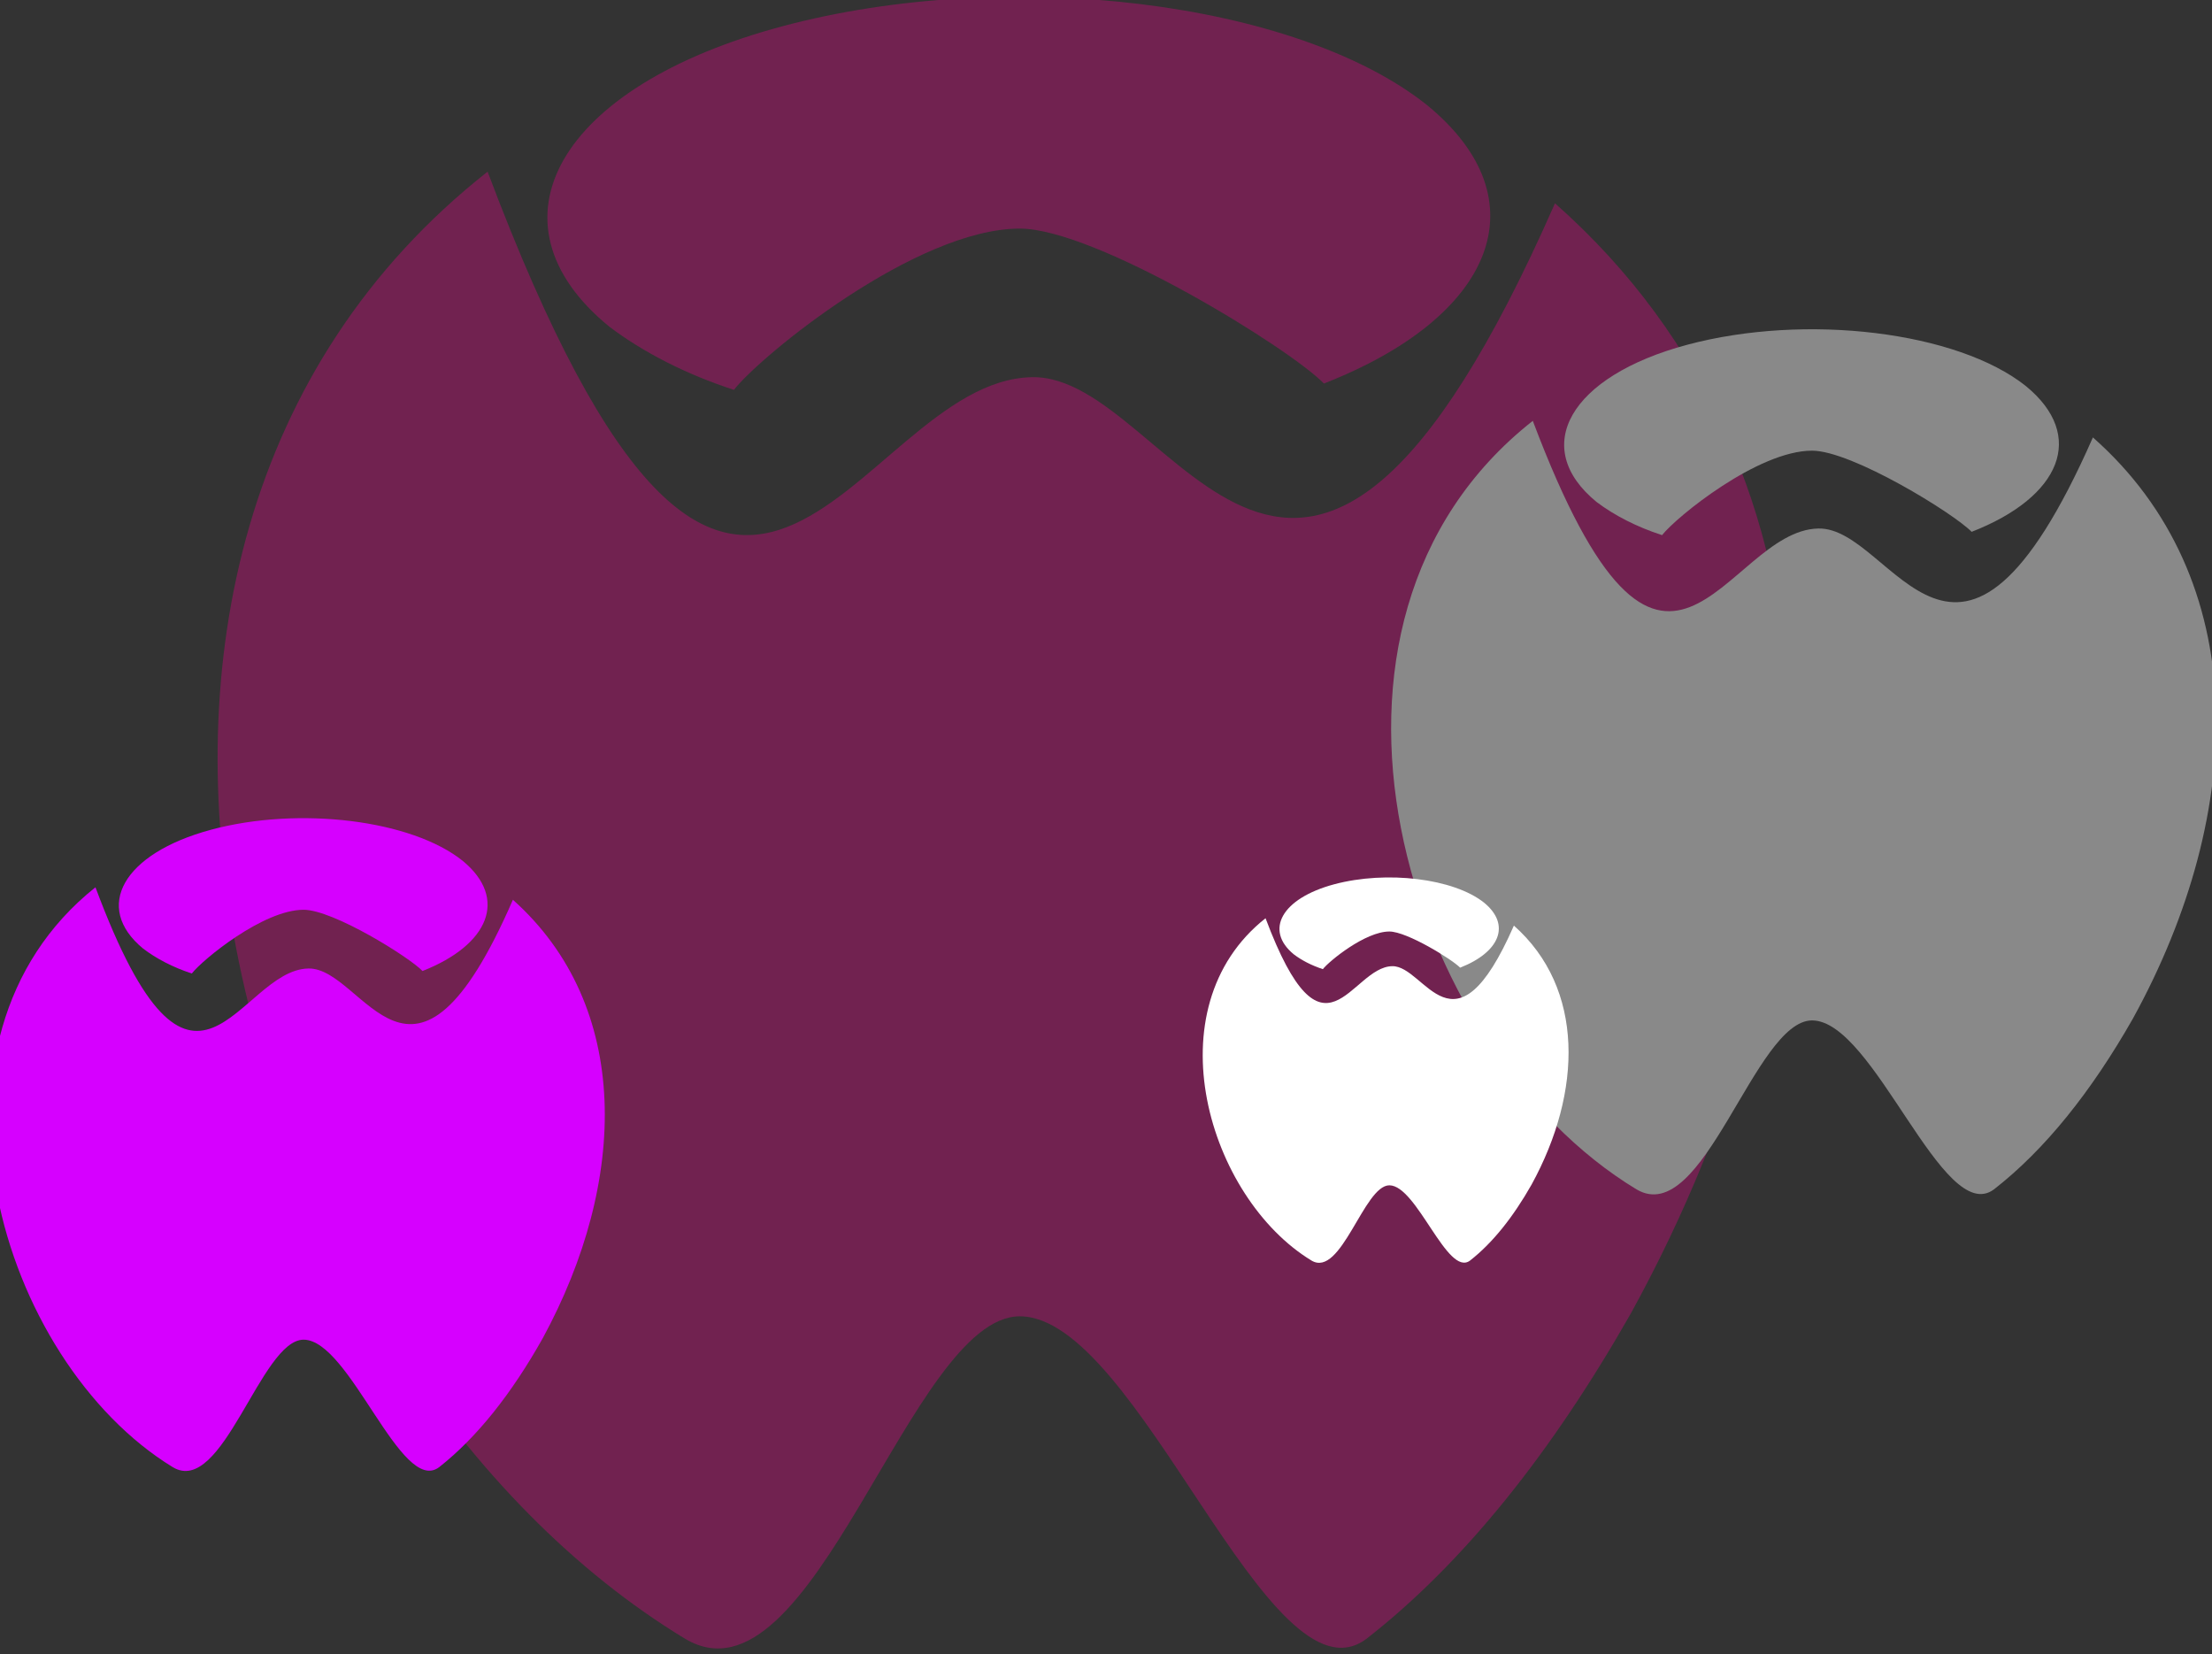
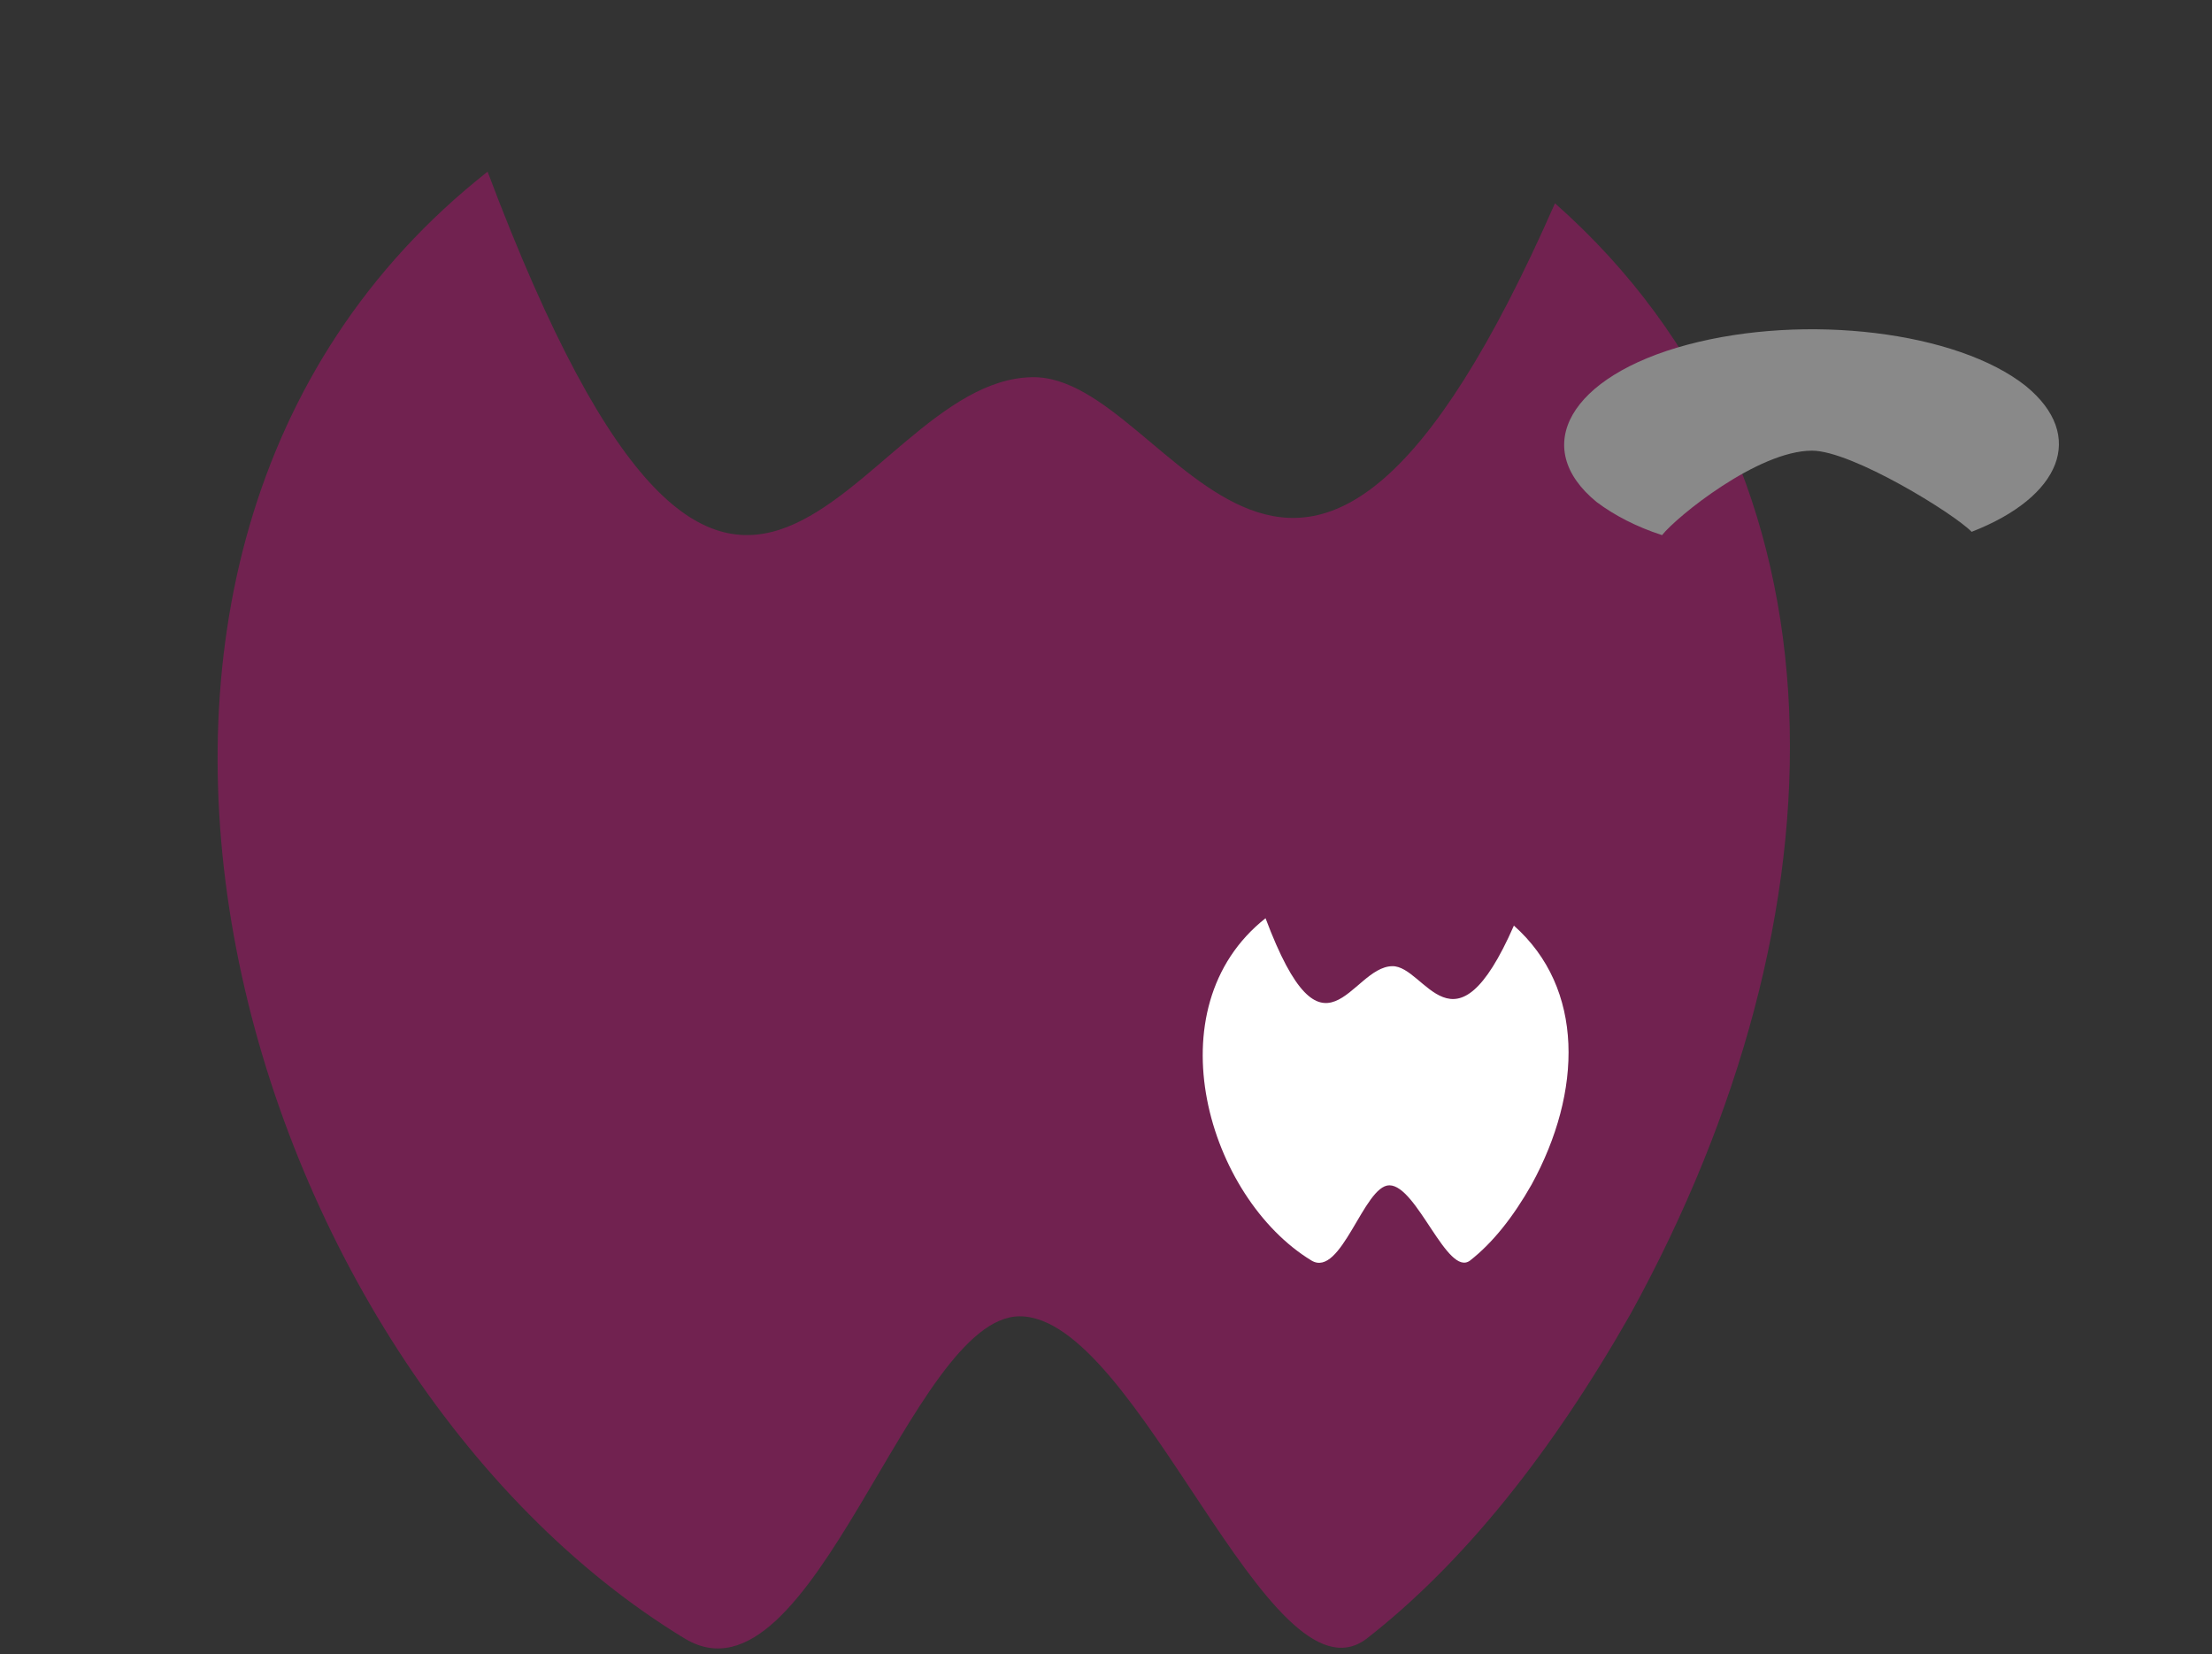
<svg xmlns="http://www.w3.org/2000/svg" xmlns:ns1="http://www.inkscape.org/namespaces/inkscape" xmlns:ns2="http://sodipodi.sourceforge.net/DTD/sodipodi-0.dtd" width="146.934mm" height="109.85mm" viewBox="0 0 146.934 109.85" version="1.1" id="svg589" ns1:export-filename="zabki1.svg" ns1:export-xdpi="200" ns1:export-ydpi="200">
  <rect x="0" y="0" width="146.934" height="109.85" fill="#333333" stroke="none" />
  <ns2:namedview id="namedview591" pagecolor="#ffffff" bordercolor="#000000" borderopacity="0.25" ns1:showpageshadow="2" ns1:pageopacity="0.0" ns1:pagecheckerboard="0" ns1:deskcolor="#d1d1d1" ns1:document-units="mm" showgrid="false" />
  <defs id="defs586" />
  <g ns1:label="Warstwa 1" ns1:groupmode="layer" id="layer1" transform="translate(-40.502,-66.898)">
    <g id="_2649937715712-70" style="clip-rule:evenodd;fill-rule:evenodd;image-rendering:optimizeQuality;shape-rendering:geometricPrecision;text-rendering:geometricPrecision" transform="matrix(0.202,0,0,0.21,-294.749,-78.991)">
      <path class="fil3" d="m 1820,749 c 83,212 120,66 179,65 47,-1 87,131 172,-55 100,85 97,225 25,351 -26,44 -55,79 -87,103 -32,23 -75,-102 -114,-102 -36,0 -68,126 -110,102 -146,-85 -226,-342 -65,-464 z" id="path23239-4" style="fill:#712250;fill-opacity:1" />
-       <path class="fil3" d="m 1860,798 c 11,8 25,15 41,20 9,-11 60,-51 94,-51 25,0 89,38 100,49 56,-21 72,-58 34,-88 -43,-33 -138,-44 -212,-25 -74,19 -99,62 -57,95 z" id="path23241-5" style="fill:#712250;fill-opacity:1" />
    </g>
    <g id="_2649937715712-5" style="clip-rule:evenodd;fill-rule:evenodd;image-rendering:optimizeQuality;shape-rendering:geometricPrecision;text-rendering:geometricPrecision" transform="matrix(0.106,0,0,0.11,-50.601,12.458)">
-       <path class="fil3" d="m 1820,749 c 83,212 120,66 179,65 47,-1 87,131 172,-55 100,85 97,225 25,351 -26,44 -55,79 -87,103 -32,23 -75,-102 -114,-102 -36,0 -68,126 -110,102 -146,-85 -226,-342 -65,-464 z" id="path23239-2" style="fill:#898989" />
-       <path class="fil3" d="m 1860,798 c 11,8 25,15 41,20 9,-11 60,-51 94,-51 25,0 89,38 100,49 56,-21 72,-58 34,-88 -43,-33 -138,-44 -212,-25 -74,19 -99,62 -57,95 z" id="path23241-8" style="fill:#898989" />
+       <path class="fil3" d="m 1860,798 c 11,8 25,15 41,20 9,-11 60,-51 94,-51 25,0 89,38 100,49 56,-21 72,-58 34,-88 -43,-33 -138,-44 -212,-25 -74,19 -99,62 -57,95 " id="path23241-8" style="fill:#898989" />
    </g>
    <g id="_2649937715712-5-2" style="clip-rule:evenodd;fill:#d600ff;fill-opacity:1;fill-rule:evenodd;image-rendering:optimizeQuality;shape-rendering:geometricPrecision;text-rendering:geometricPrecision" transform="matrix(0.079,0,0,0.083,-96.937,63.658)">
-       <path class="fil3" d="m 1820,749 c 83,212 120,66 179,65 47,-1 87,131 172,-55 100,85 97,225 25,351 -26,44 -55,79 -87,103 -32,23 -75,-102 -114,-102 -36,0 -68,126 -110,102 -146,-85 -226,-342 -65,-464 z" id="path23239-2-3" style="fill:#d600ff;fill-opacity:1" />
-       <path class="fil3" d="m 1860,798 c 11,8 25,15 41,20 9,-11 60,-51 94,-51 25,0 89,38 100,49 56,-21 72,-58 34,-88 -43,-33 -138,-44 -212,-25 -74,19 -99,62 -57,95 z" id="path23241-8-4" style="fill:#d600ff;fill-opacity:1" />
-     </g>
+       </g>
    <g id="_2649937715712-5-2-5" style="clip-rule:evenodd;fill:#ffffff;fill-opacity:1;fill-rule:evenodd;image-rendering:optimizeQuality;shape-rendering:geometricPrecision;text-rendering:geometricPrecision" transform="matrix(0.047,0,0,0.049,39.027,91.18)">
      <path class="fil3" d="m 1820,749 c 83,212 120,66 179,65 47,-1 87,131 172,-55 100,85 97,225 25,351 -26,44 -55,79 -87,103 -32,23 -75,-102 -114,-102 -36,0 -68,126 -110,102 -146,-85 -226,-342 -65,-464 z" id="path23239-2-3-8" style="fill:#ffffff;fill-opacity:1" />
-       <path class="fil3" d="m 1860,798 c 11,8 25,15 41,20 9,-11 60,-51 94,-51 25,0 89,38 100,49 56,-21 72,-58 34,-88 -43,-33 -138,-44 -212,-25 -74,19 -99,62 -57,95 z" id="path23241-8-4-6" style="fill:#ffffff;fill-opacity:1" />
    </g>
  </g>
</svg>